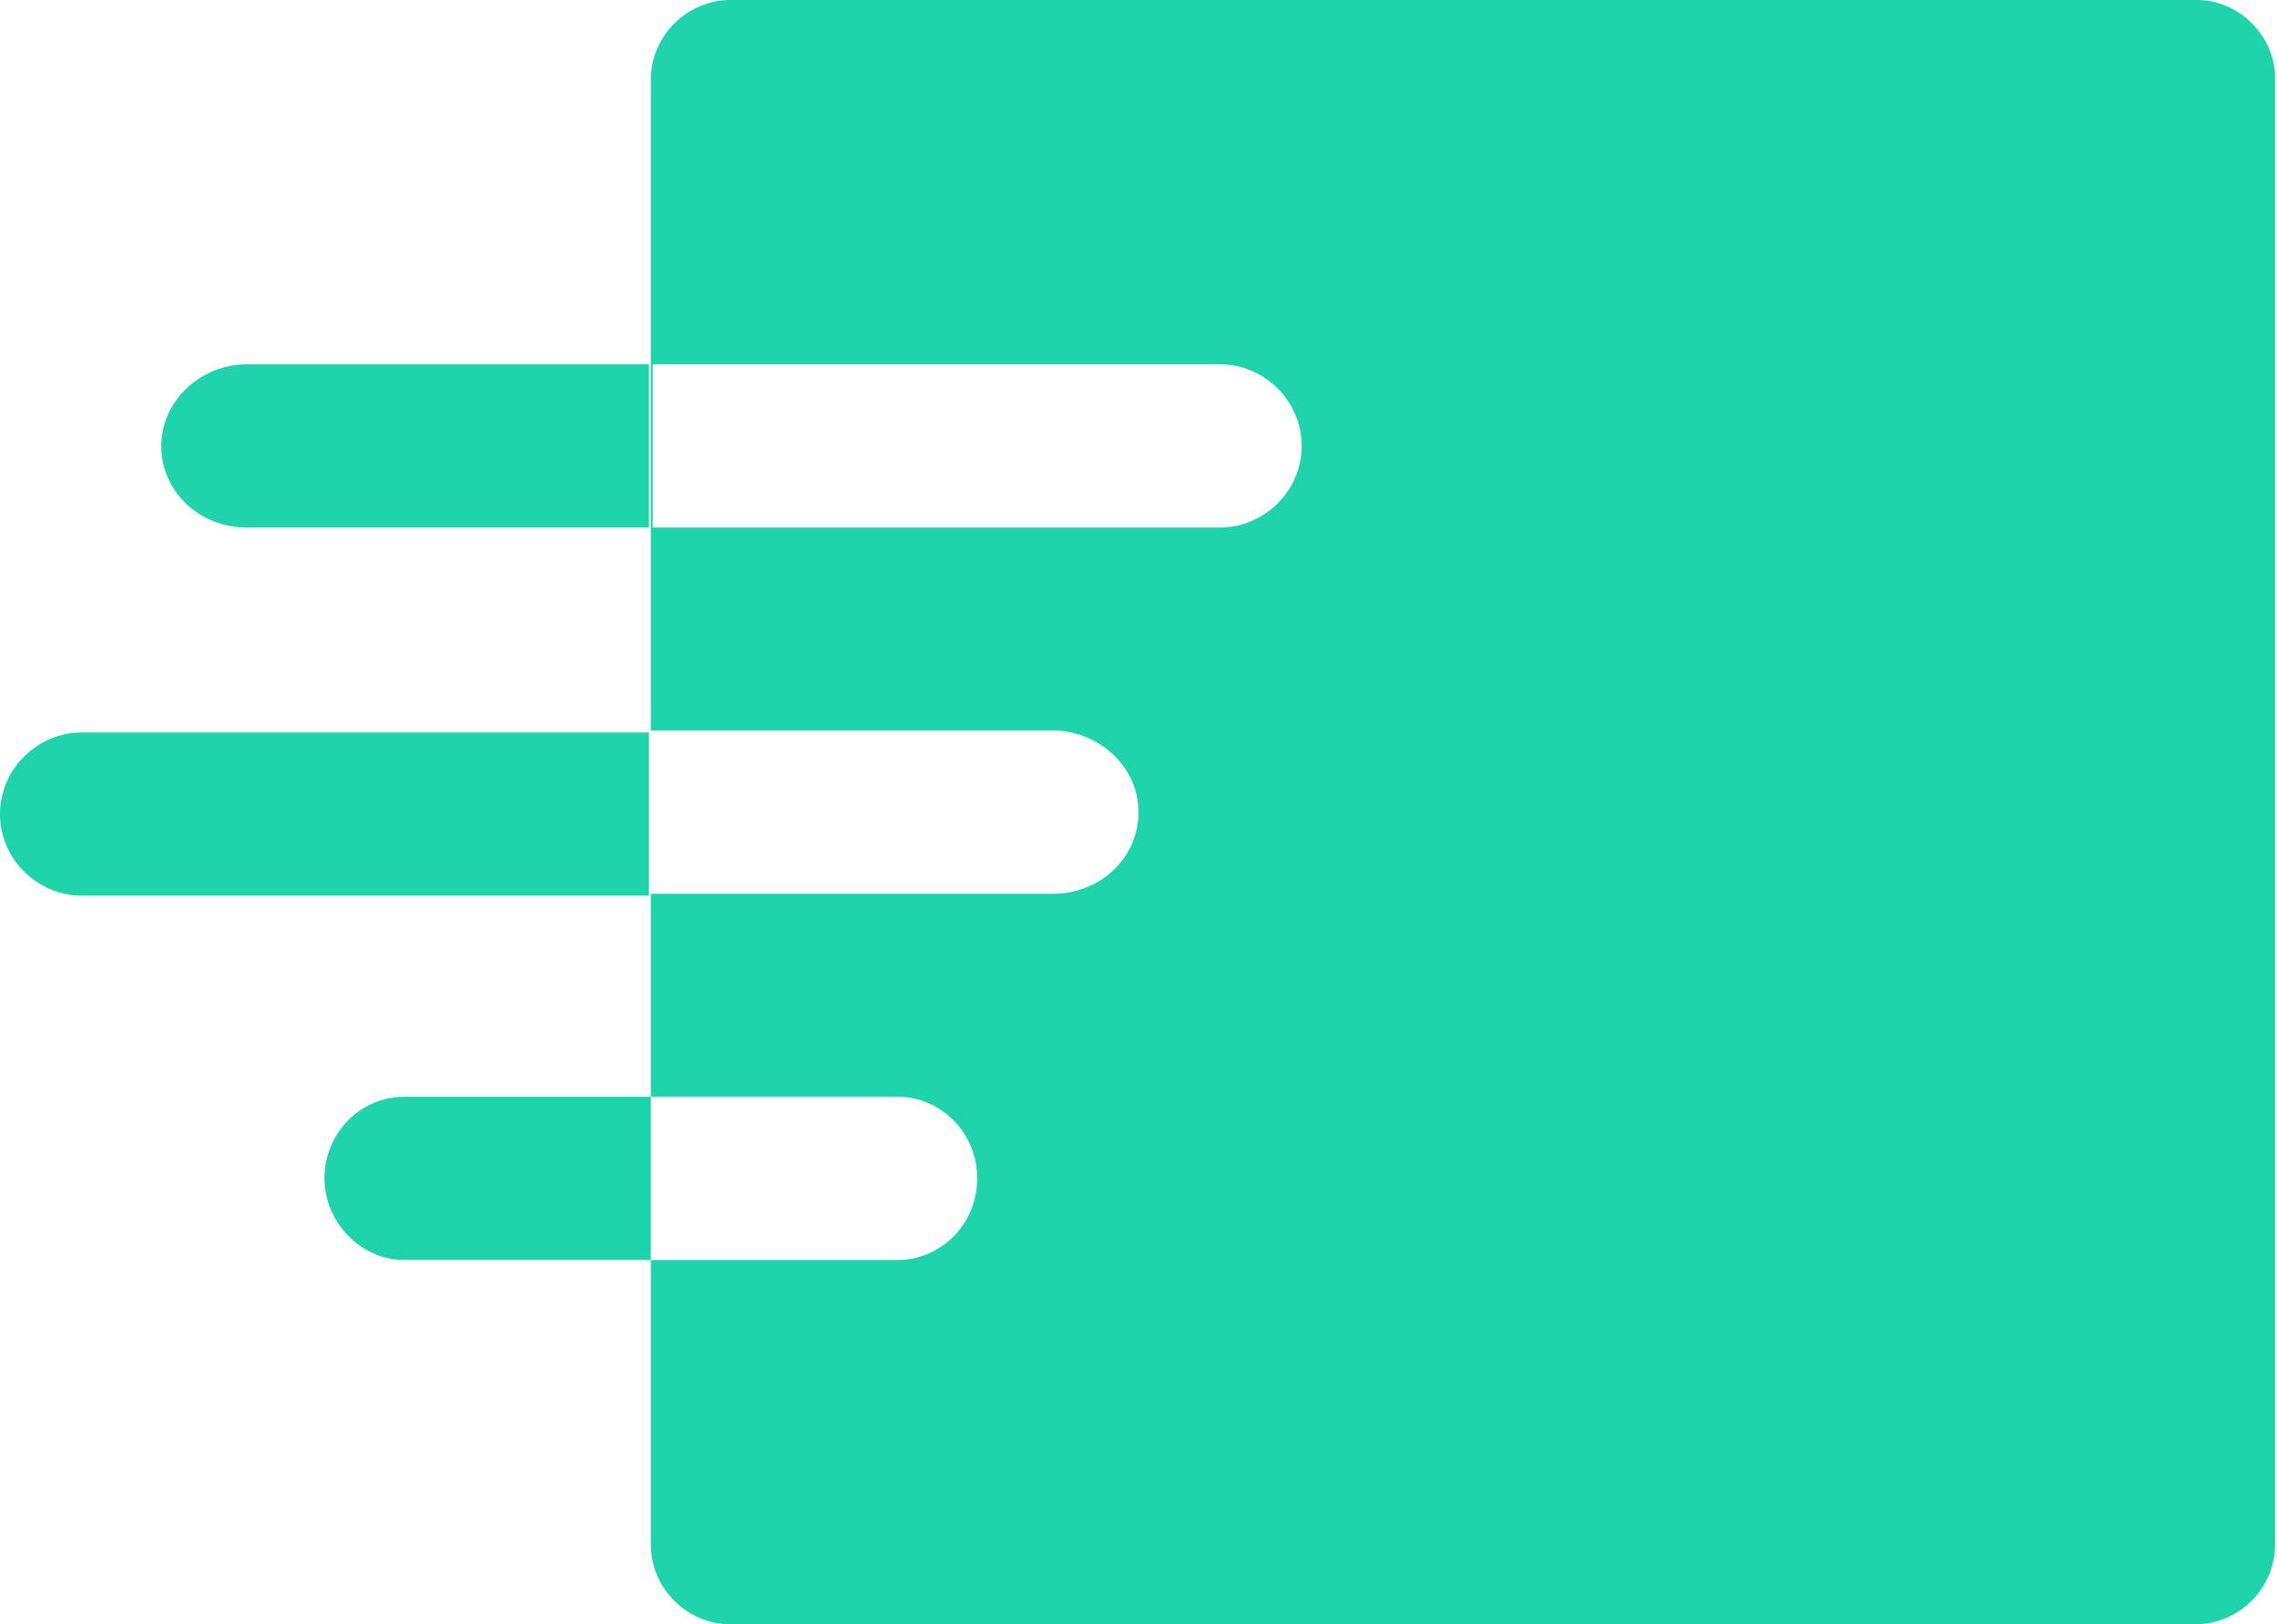
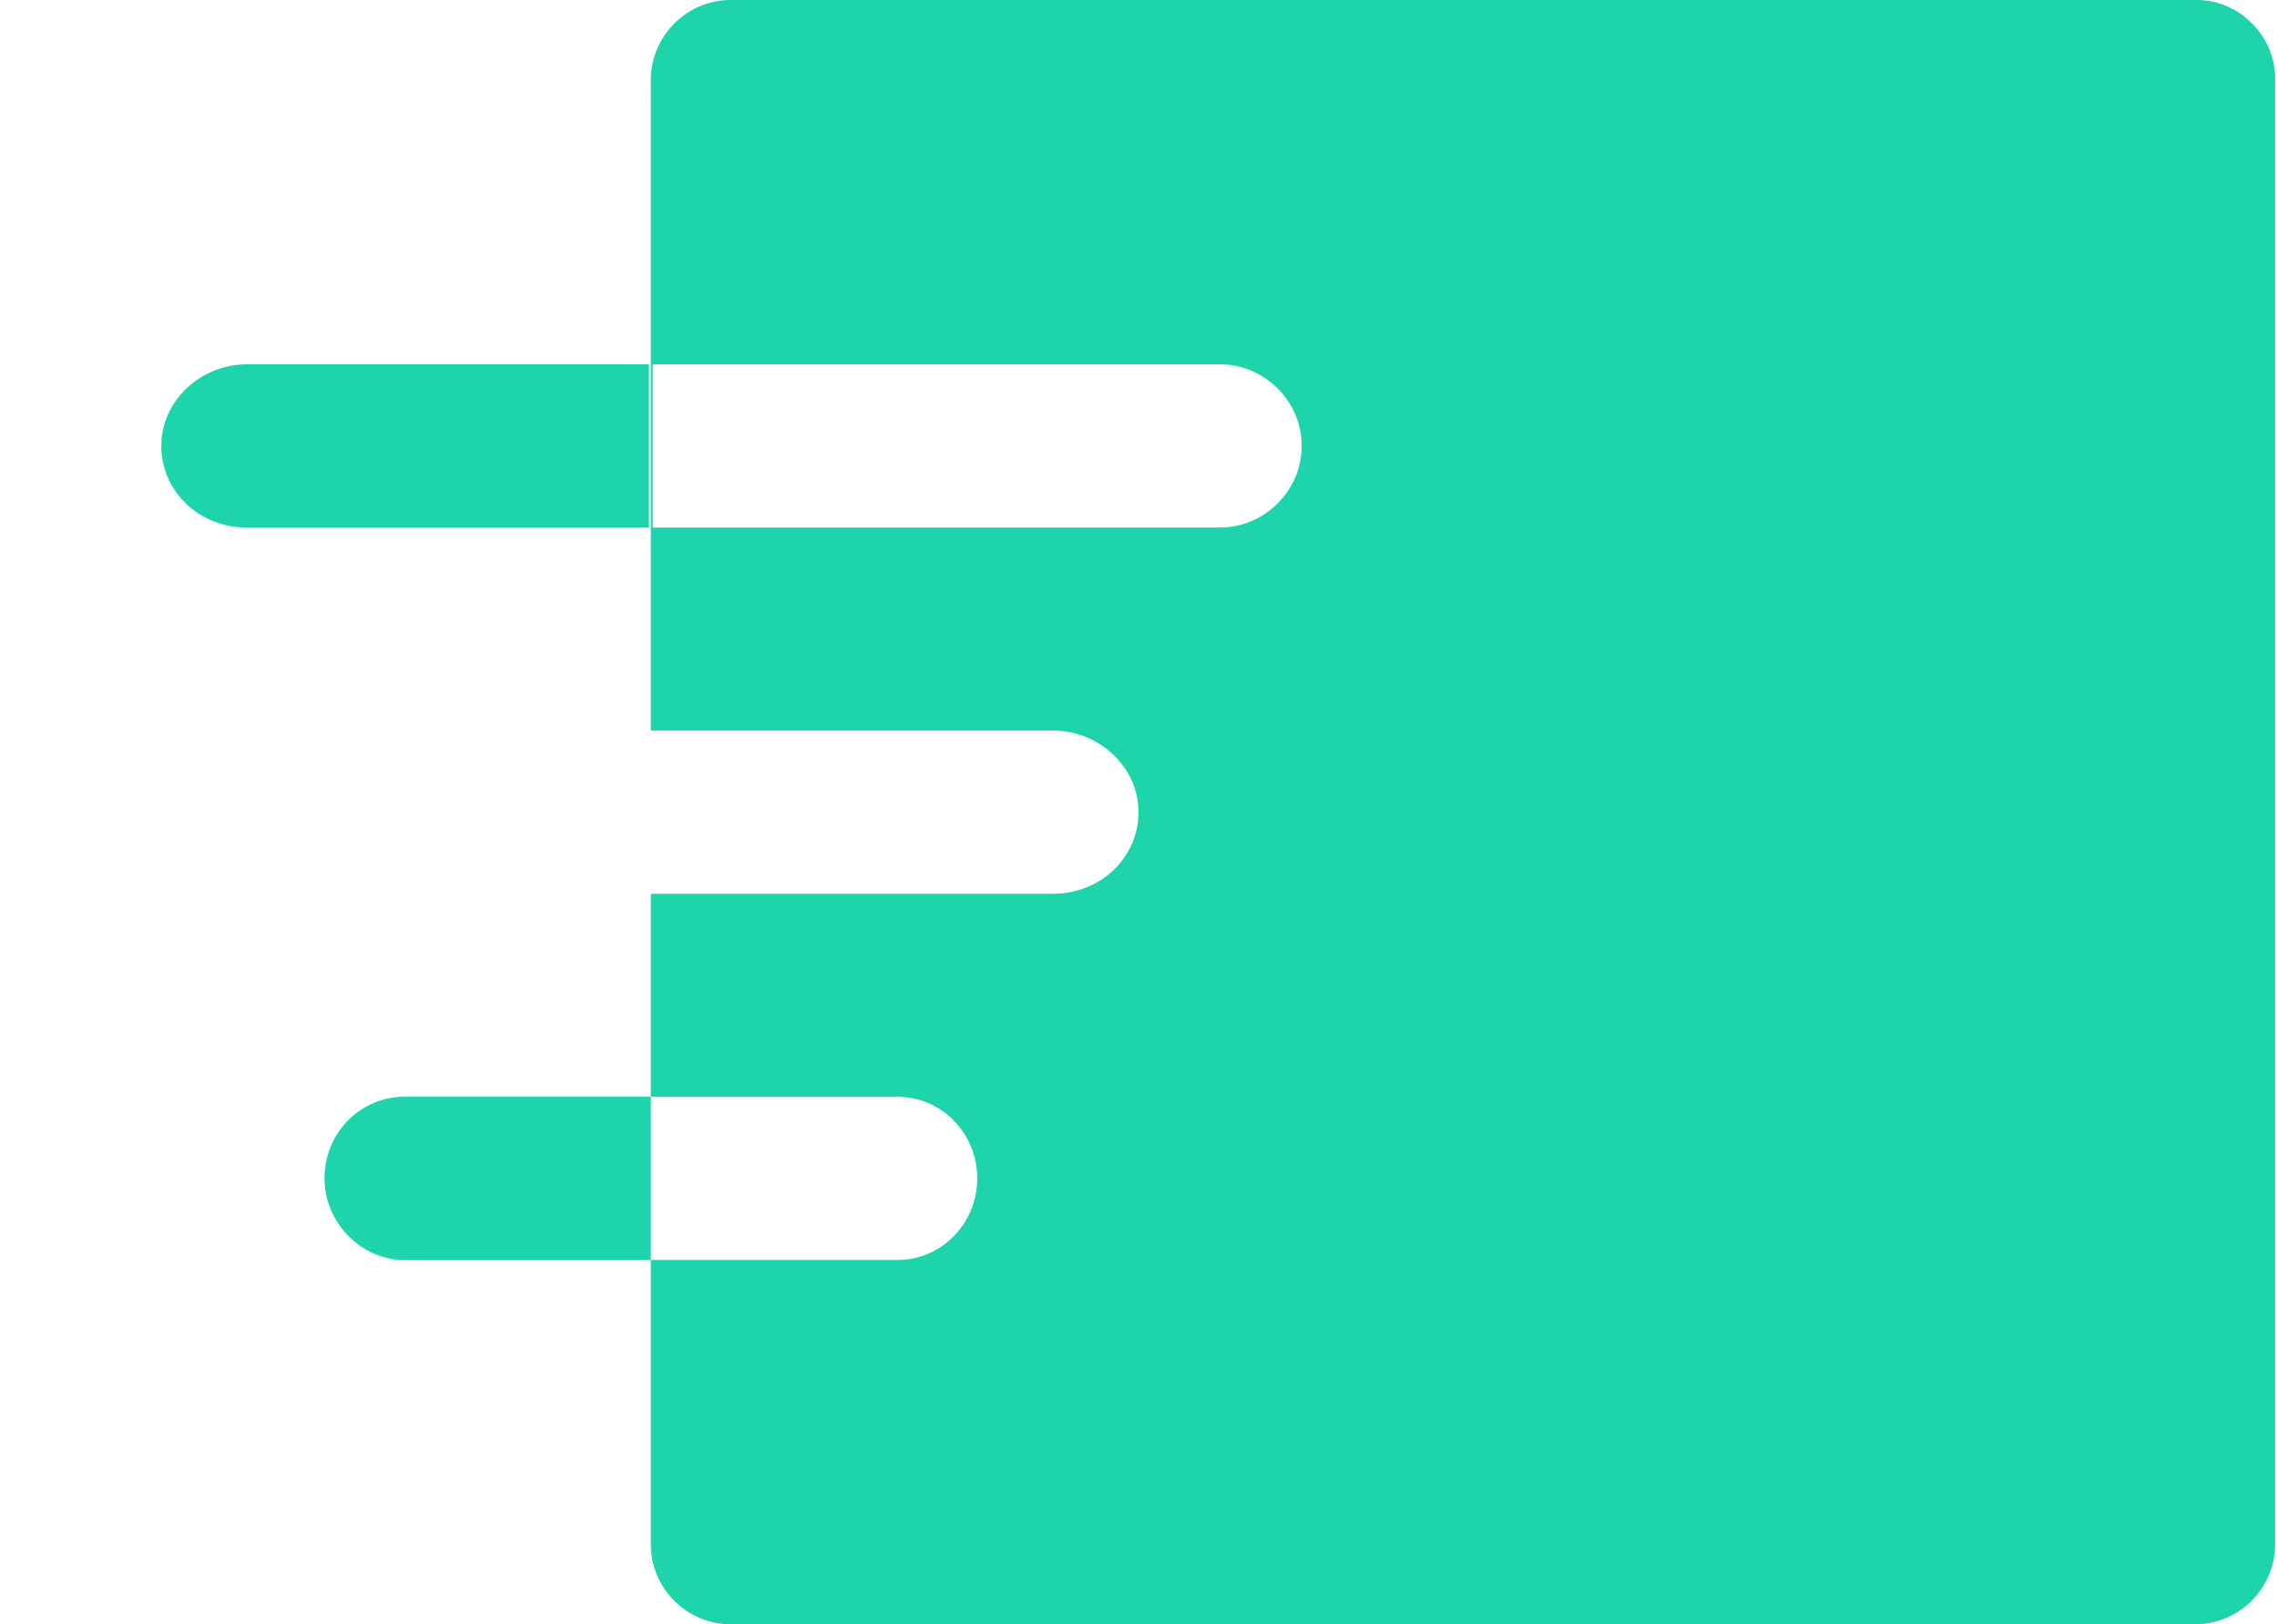
<svg xmlns="http://www.w3.org/2000/svg" id="Layer_2" version="1.1" viewBox="0 0 600 428">
  <defs>
    <style>
      .st0 {
        fill: #1ed4aa;
      }
    </style>
  </defs>
  <g id="Layer_1">
    <g id="Layer_21">
      <g id="Layer_1-2">
        <g>
          <path class="st0" d="M85.5,310.5c0,11.5,9.5,21.5,21,21.5h65v-43h-65c-11.5,0-21,9.5-21,21.5h0Z" />
-           <path class="st0" d="M171.5,193H21.5c-11.5,0-21.5,9.5-21.5,21.5s10,21.5,21.5,21.5h149.5v-43h.5Z" />
          <path class="st0" d="M65,139h106v-43h-106c-12,0-22.5,9.5-22.5,21.5s10,21.5,22.5,21.5h0Z" />
          <path class="st0" d="M579.5,0H192.5c-11.5,0-21,9.5-21,21v268h65c11.5,0,21,9.5,21,21.5s-9.5,21.5-21,21.5h-65v75c0,11.5,9.5,21,21,21h386c11.5,0,21-9.5,21-21V20.5c0-11-9.5-20.5-20.5-20.5h.5ZM277.5,235.5h-106v-43h106c12,0,22.5,9.5,22.5,21.5s-10,21.5-22.5,21.5h0ZM321.5,139h-149.5v-43h149.5c11.5,0,21.5,9.5,21.5,21.5s-10,21.5-21.5,21.5h0Z" />
        </g>
      </g>
    </g>
  </g>
</svg>